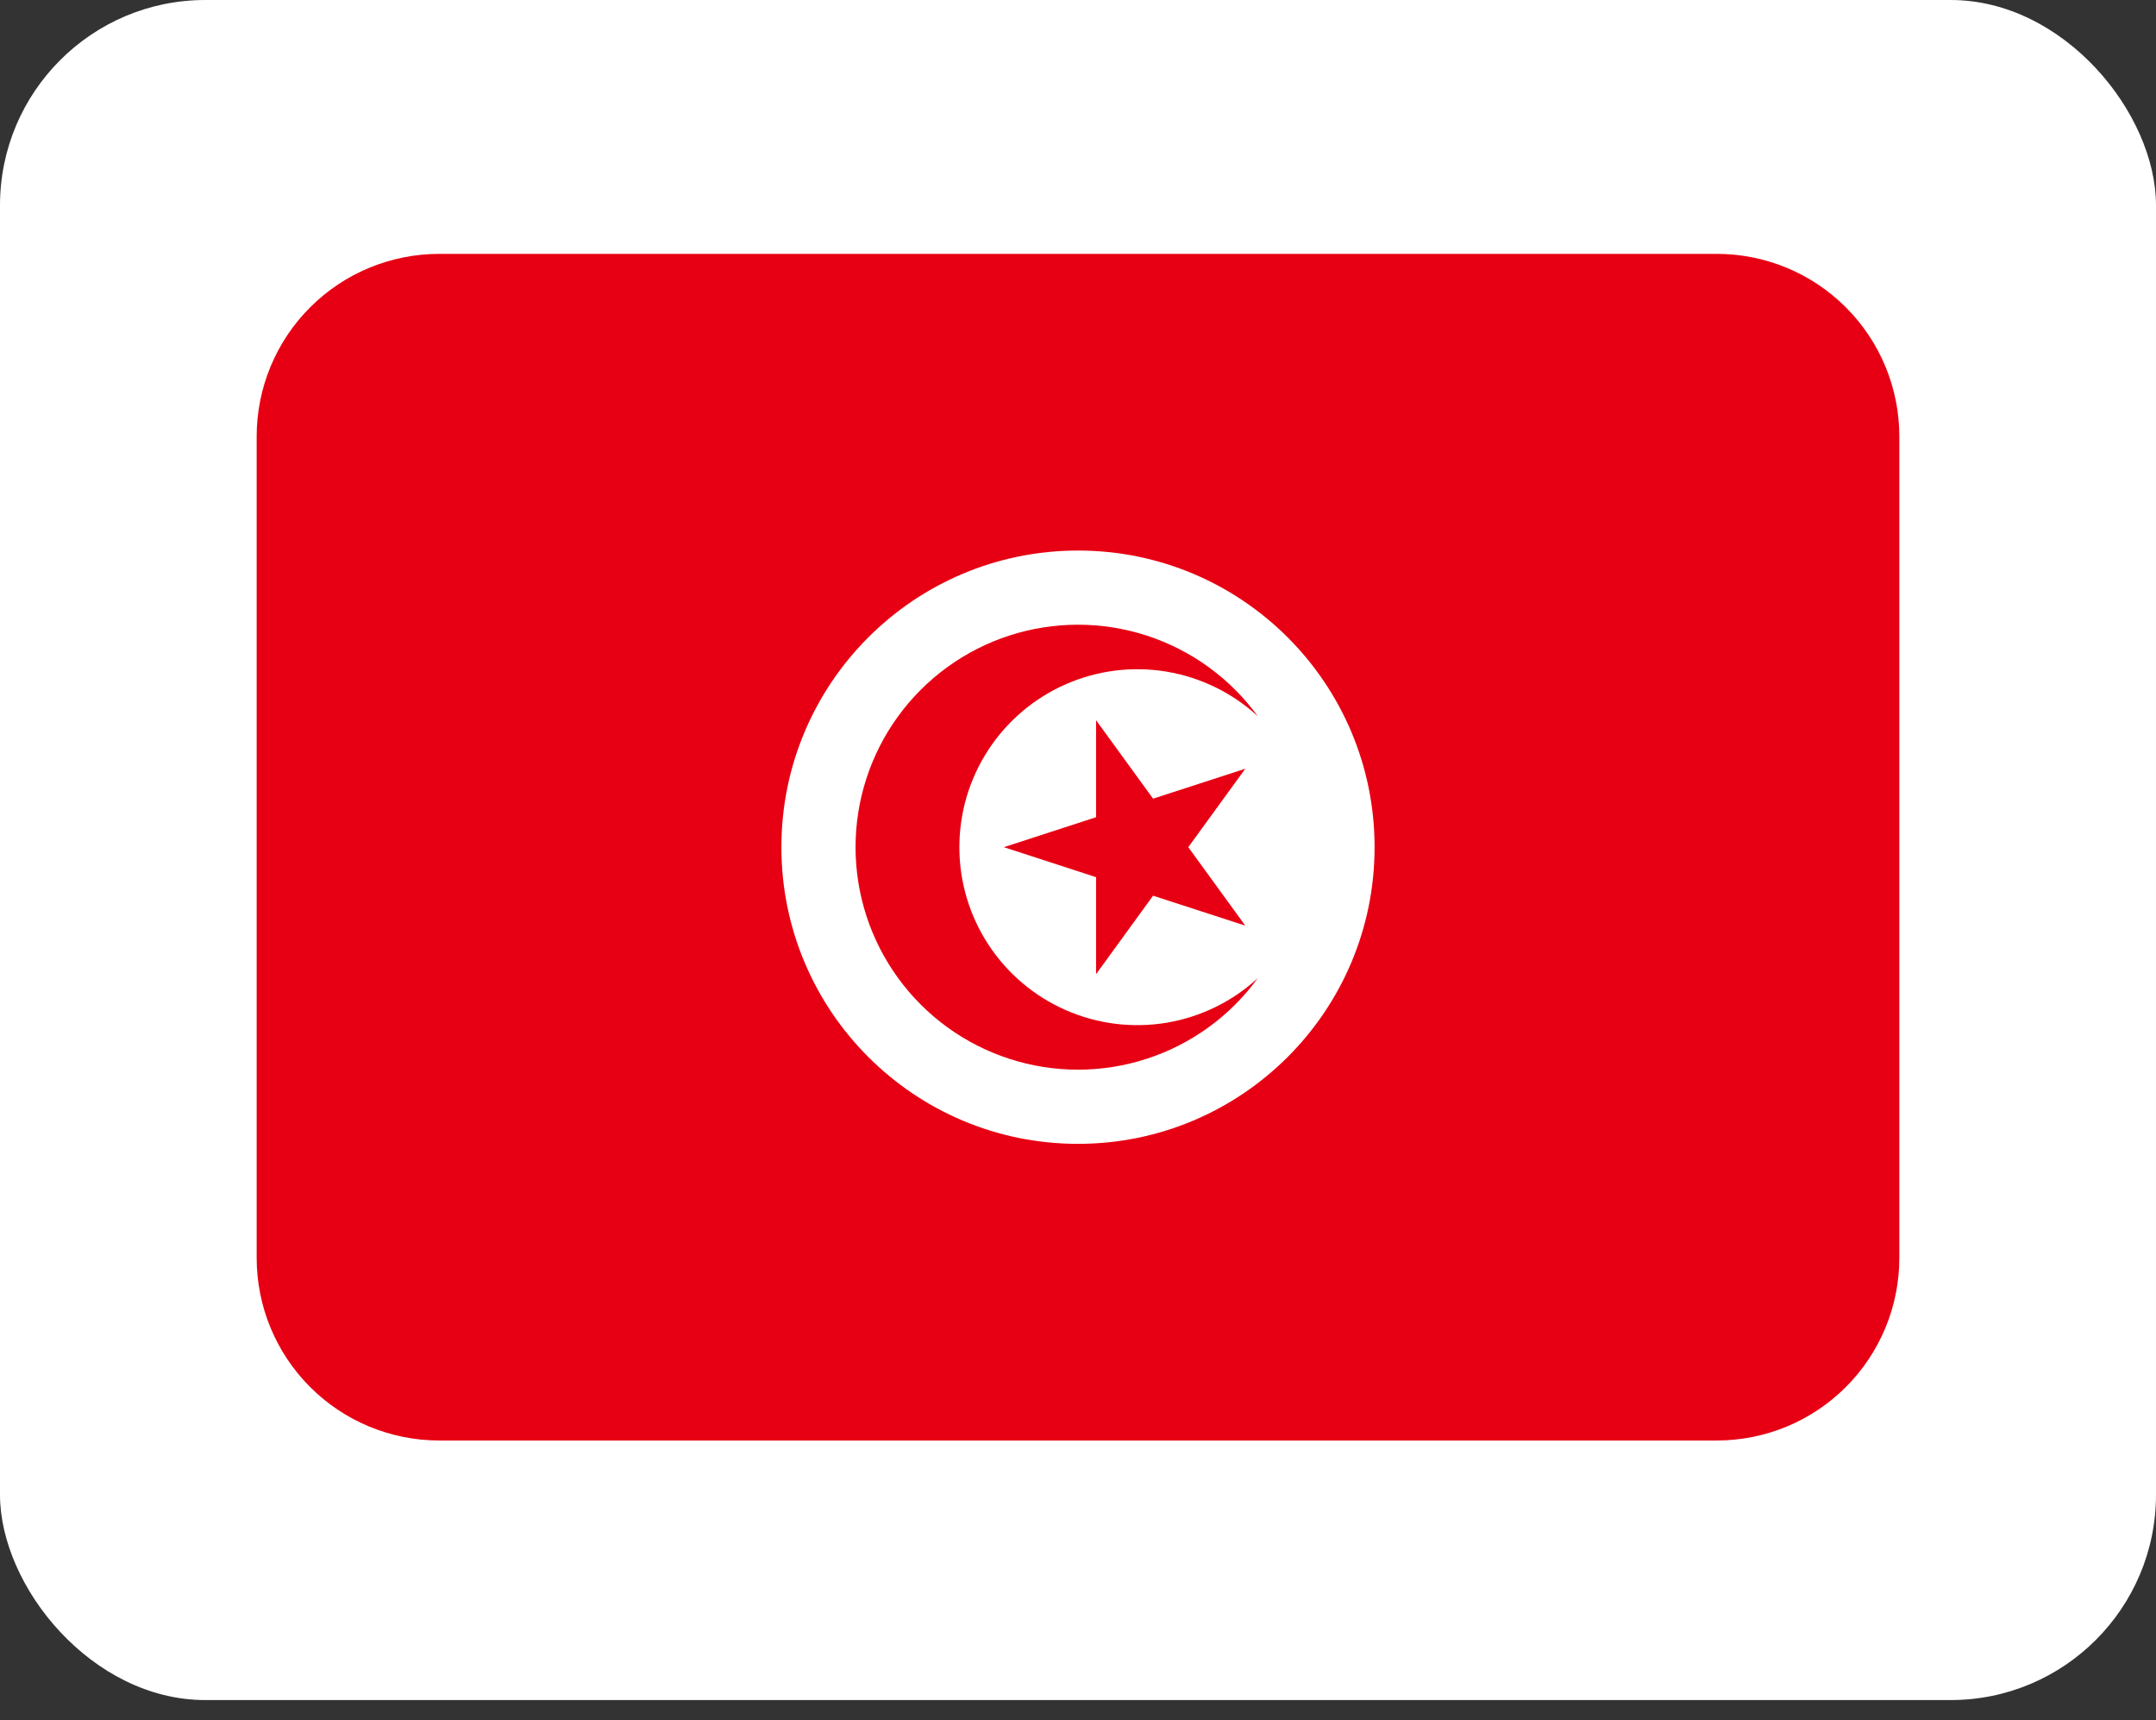
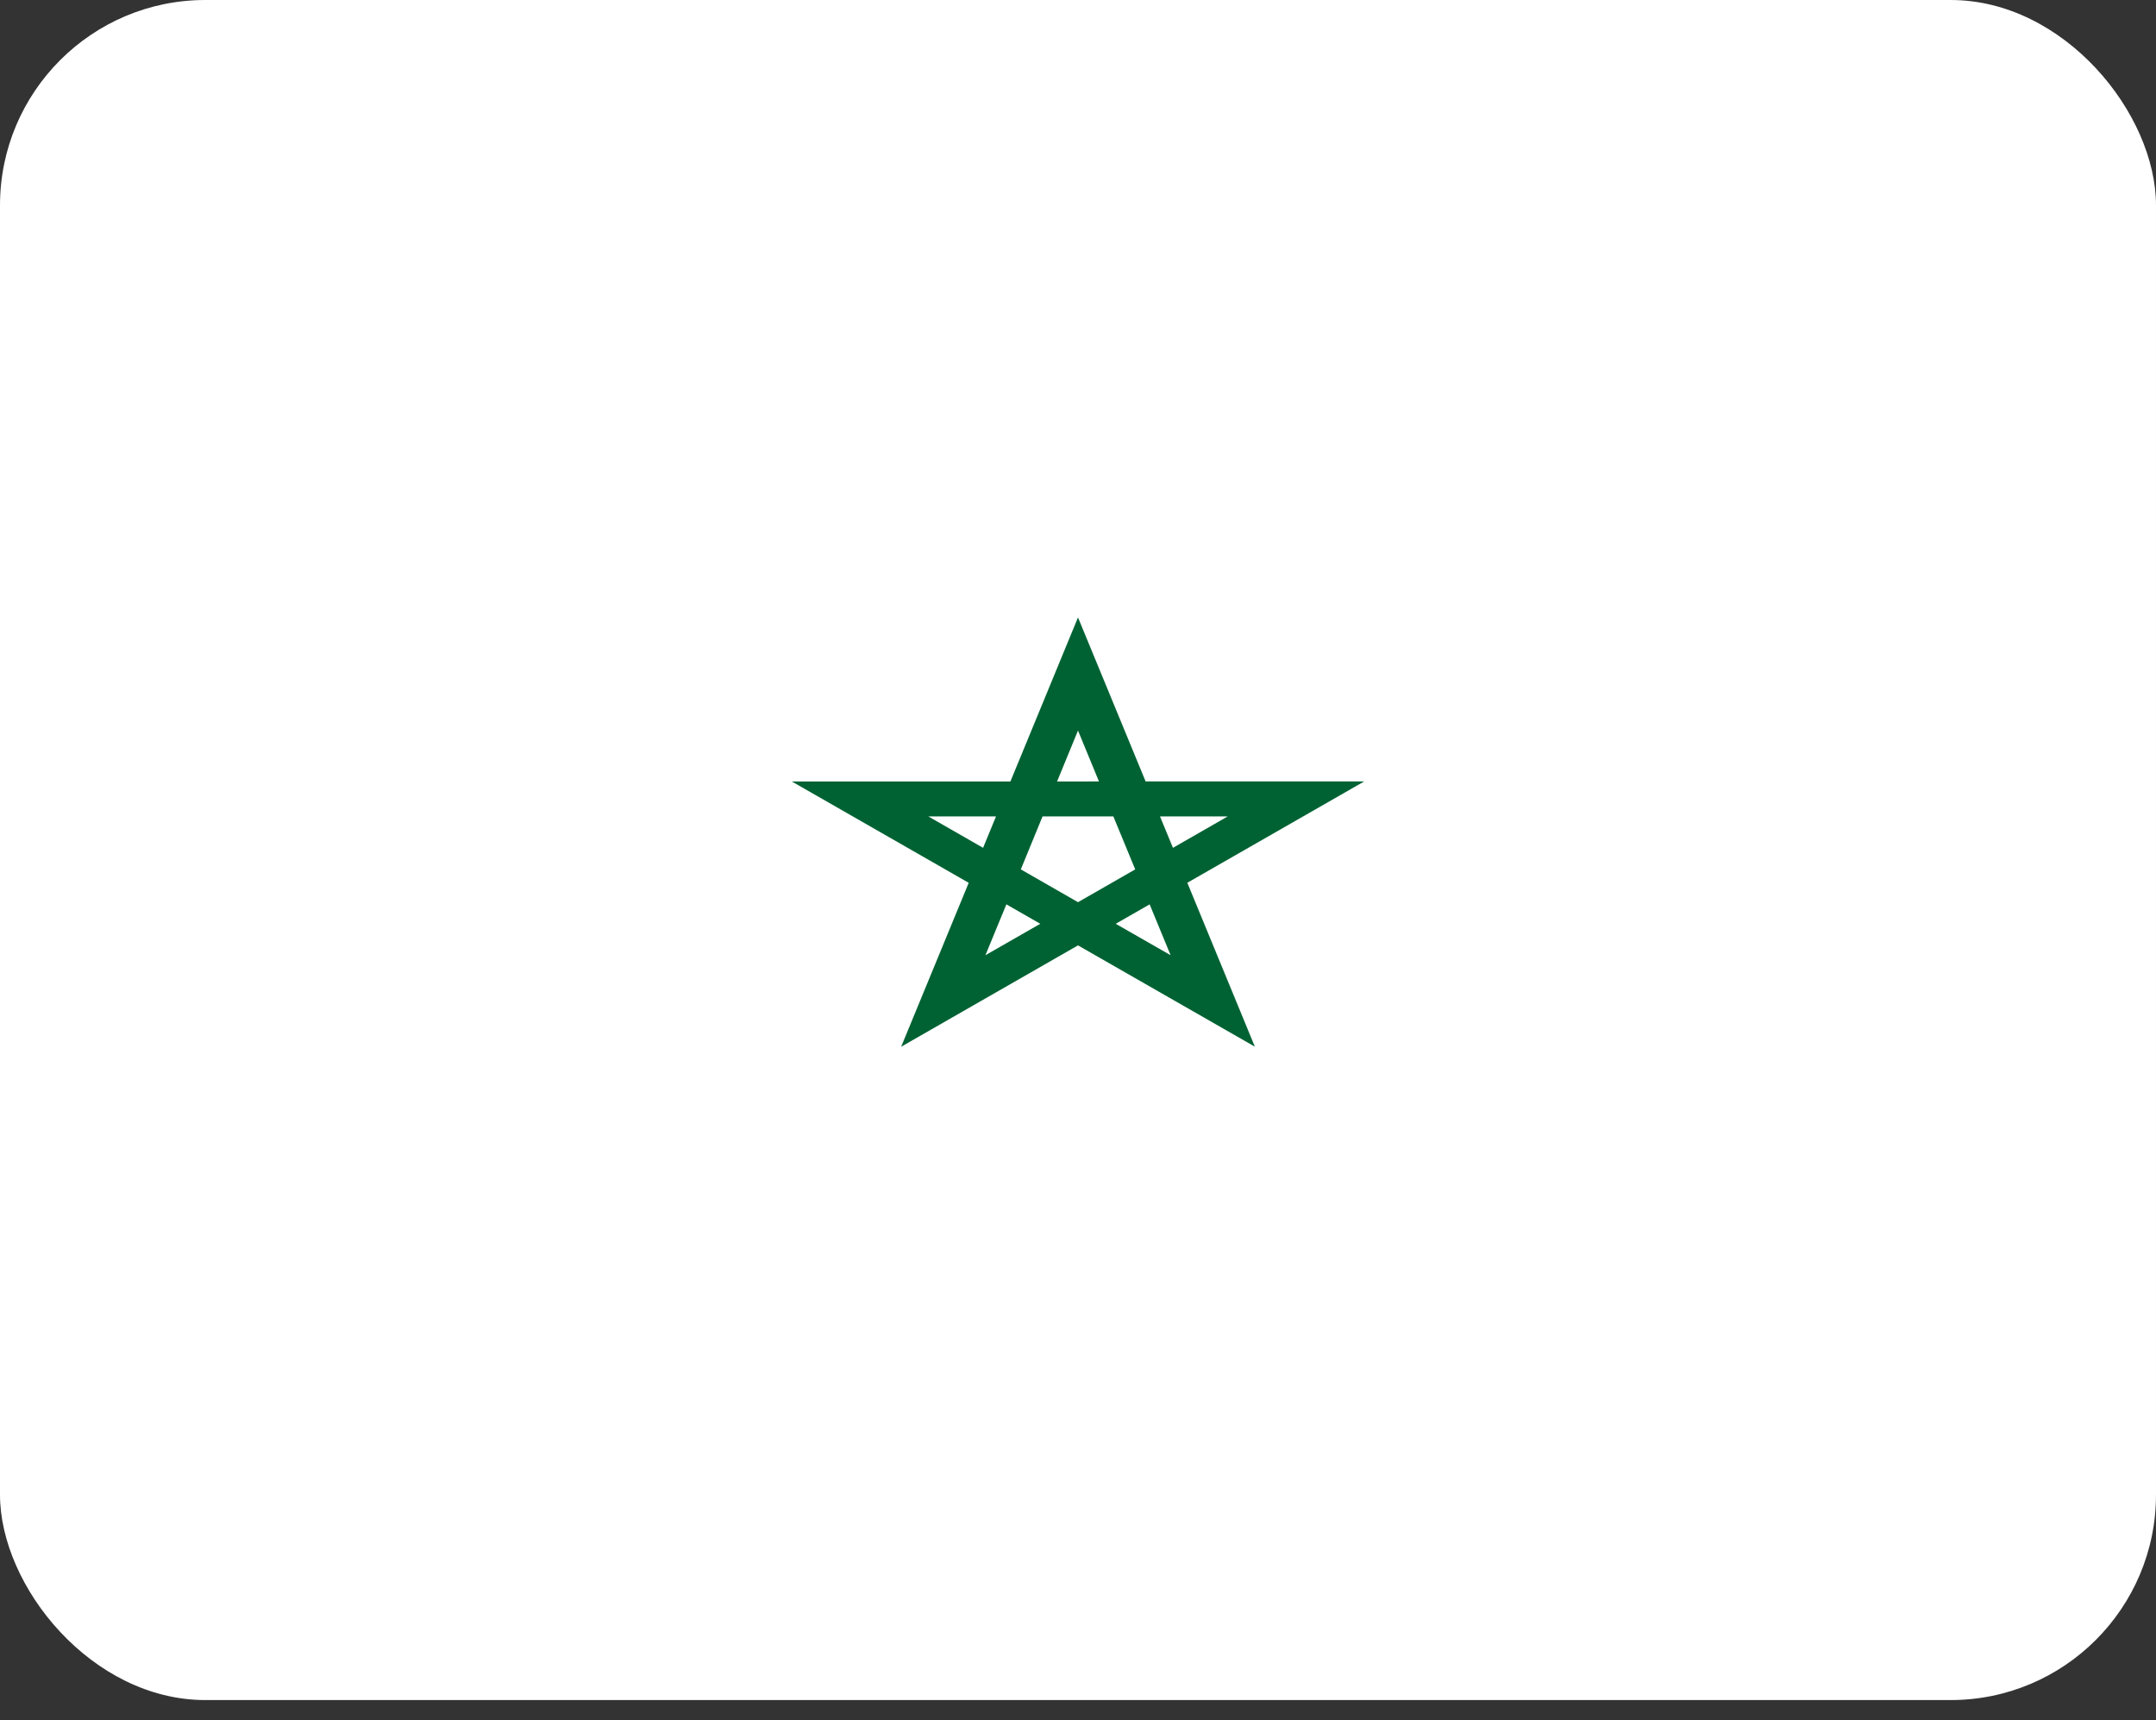
<svg xmlns="http://www.w3.org/2000/svg" width="84" height="67" viewBox="0 0 84 67" fill="none">
  <rect x="0" y="0" width="84" height="67" fill="#333333" stroke="none" />
  <rect width="84" height="66.222" rx="8" fill="white" />
  <path d="M35.11 40.773L37.742 34.388L30.852 30.442H39.366L42 24.05L44.635 30.44H53.149L46.259 34.386L48.891 40.771L42 36.825L35.11 40.773ZM43.47 35.984L45.608 37.208L44.791 35.227L43.47 35.984ZM39.21 35.227L38.393 37.208L40.53 35.984L39.21 35.227ZM39.772 33.865L42 35.142L44.229 33.865L43.377 31.801H40.619L39.772 33.865ZM36.167 31.801L38.302 33.025L38.806 31.801H36.167ZM45.195 31.801L45.699 33.025L47.834 31.801H45.195ZM42.817 30.44L42 28.457L41.184 30.442L42.817 30.44Z" fill="#006233" />
  <g clip-path="url(#clip0_452_3)">
-     <path d="M66.889 9.889H17.111C15.225 9.889 13.416 10.638 12.083 11.972C10.749 13.305 10 15.114 10 17L10 49C10 50.886 10.749 52.695 12.083 54.028C13.416 55.362 15.225 56.111 17.111 56.111H66.889C68.775 56.111 70.584 55.362 71.917 54.028C73.251 52.695 74 50.886 74 49V17C74 15.114 73.251 13.305 71.917 11.972C70.584 10.638 68.775 9.889 66.889 9.889Z" fill="#E70013" />
-     <path d="M42 44.556C48.382 44.556 53.555 39.382 53.555 33C53.555 26.618 48.382 21.445 42 21.445C35.618 21.445 30.444 26.618 30.444 33C30.444 39.382 35.618 44.556 42 44.556Z" fill="white" />
-     <path d="M37.378 33C37.378 31.653 37.77 30.336 38.507 29.209C39.244 28.081 40.293 27.193 41.526 26.652C42.759 26.111 44.123 25.941 45.452 26.162C46.78 26.384 48.015 26.988 49.006 27.9C47.929 26.42 46.412 25.32 44.672 24.756C42.931 24.192 41.057 24.193 39.317 24.759C37.578 25.325 36.062 26.427 34.987 27.907C33.911 29.388 33.333 31.171 33.333 33C33.333 34.83 33.911 36.612 34.987 38.093C36.062 39.573 37.578 40.675 39.317 41.241C41.057 41.807 42.931 41.809 44.672 41.244C46.412 40.68 47.929 39.58 49.006 38.1C48.015 39.012 46.78 39.616 45.452 39.838C44.123 40.059 42.759 39.889 41.526 39.348C40.293 38.807 39.244 37.919 38.507 36.791C37.77 35.664 37.378 34.347 37.378 33Z" fill="#E70013" />
-     <path d="M44.925 31.11L42.704 28.054V31.832L39.111 33L42.704 34.168V37.946L44.925 34.89L48.518 36.056L46.297 33L48.518 29.944L44.925 31.11Z" fill="#E70013" />
-   </g>
+     </g>
  <defs>
    <clipPath id="clip0_452_3">
-       <rect width="64" height="64" fill="white" transform="translate(10 1)" />
-     </clipPath>
+       </clipPath>
  </defs>
</svg>